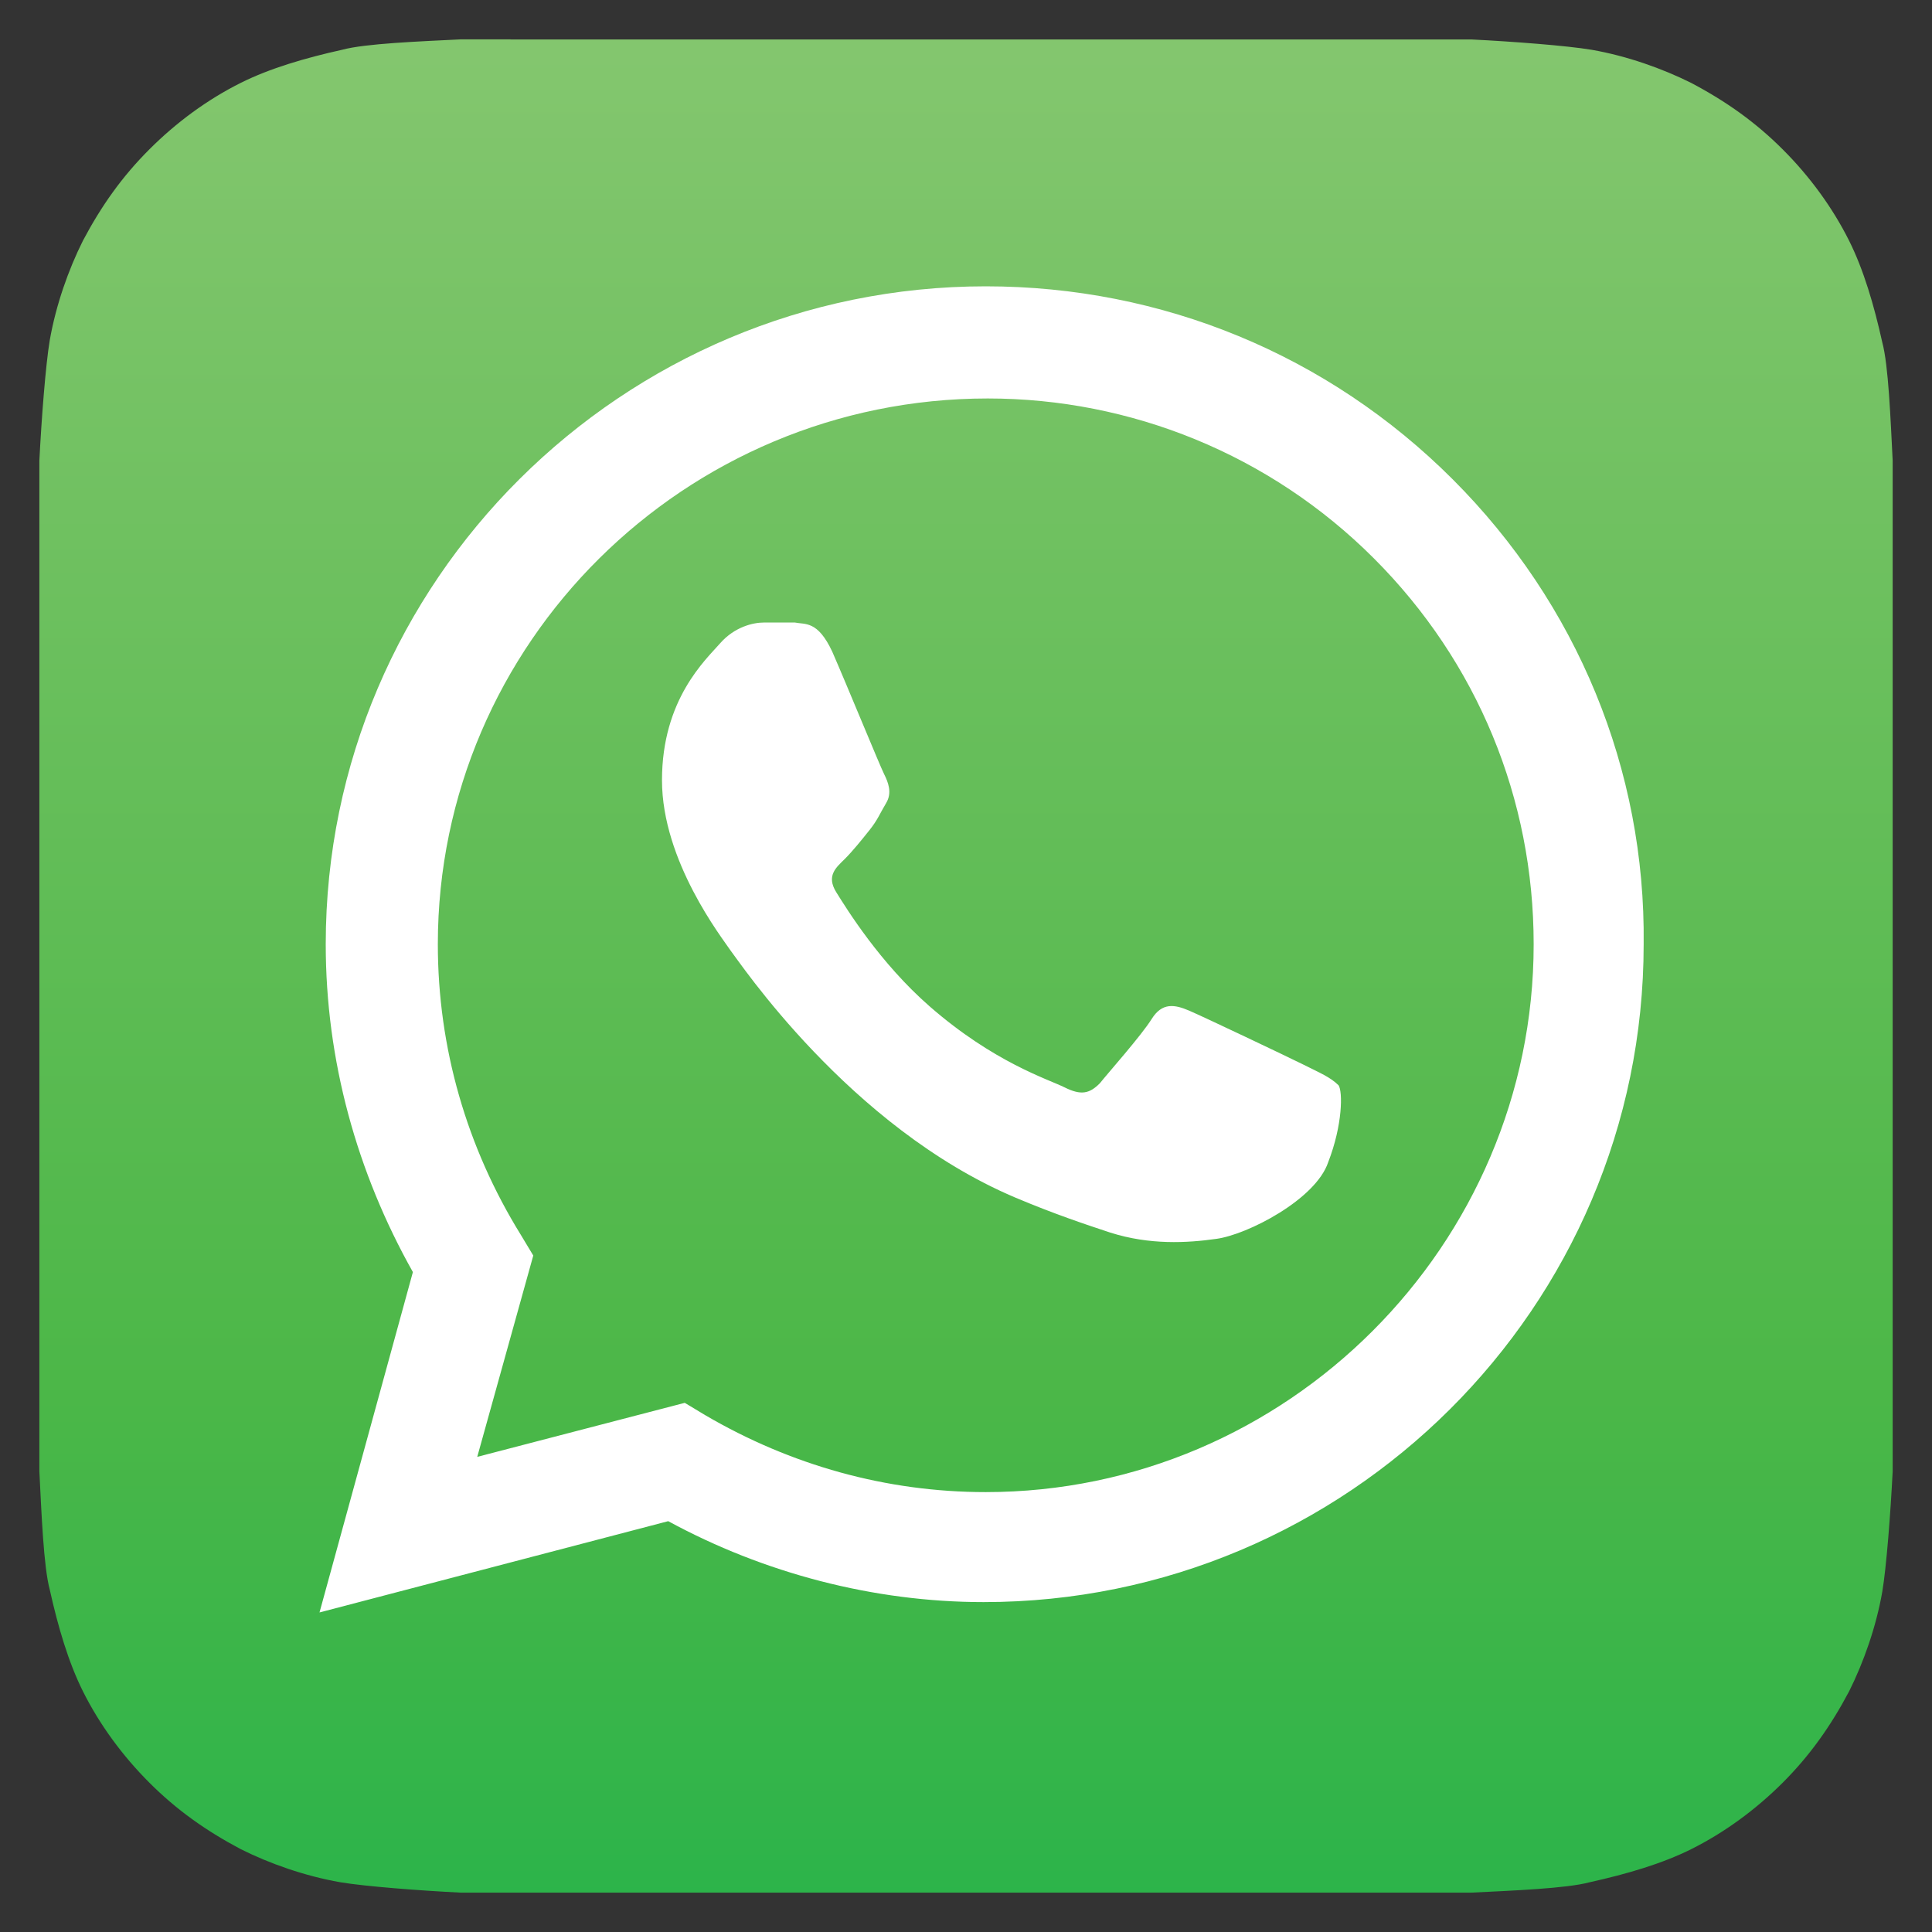
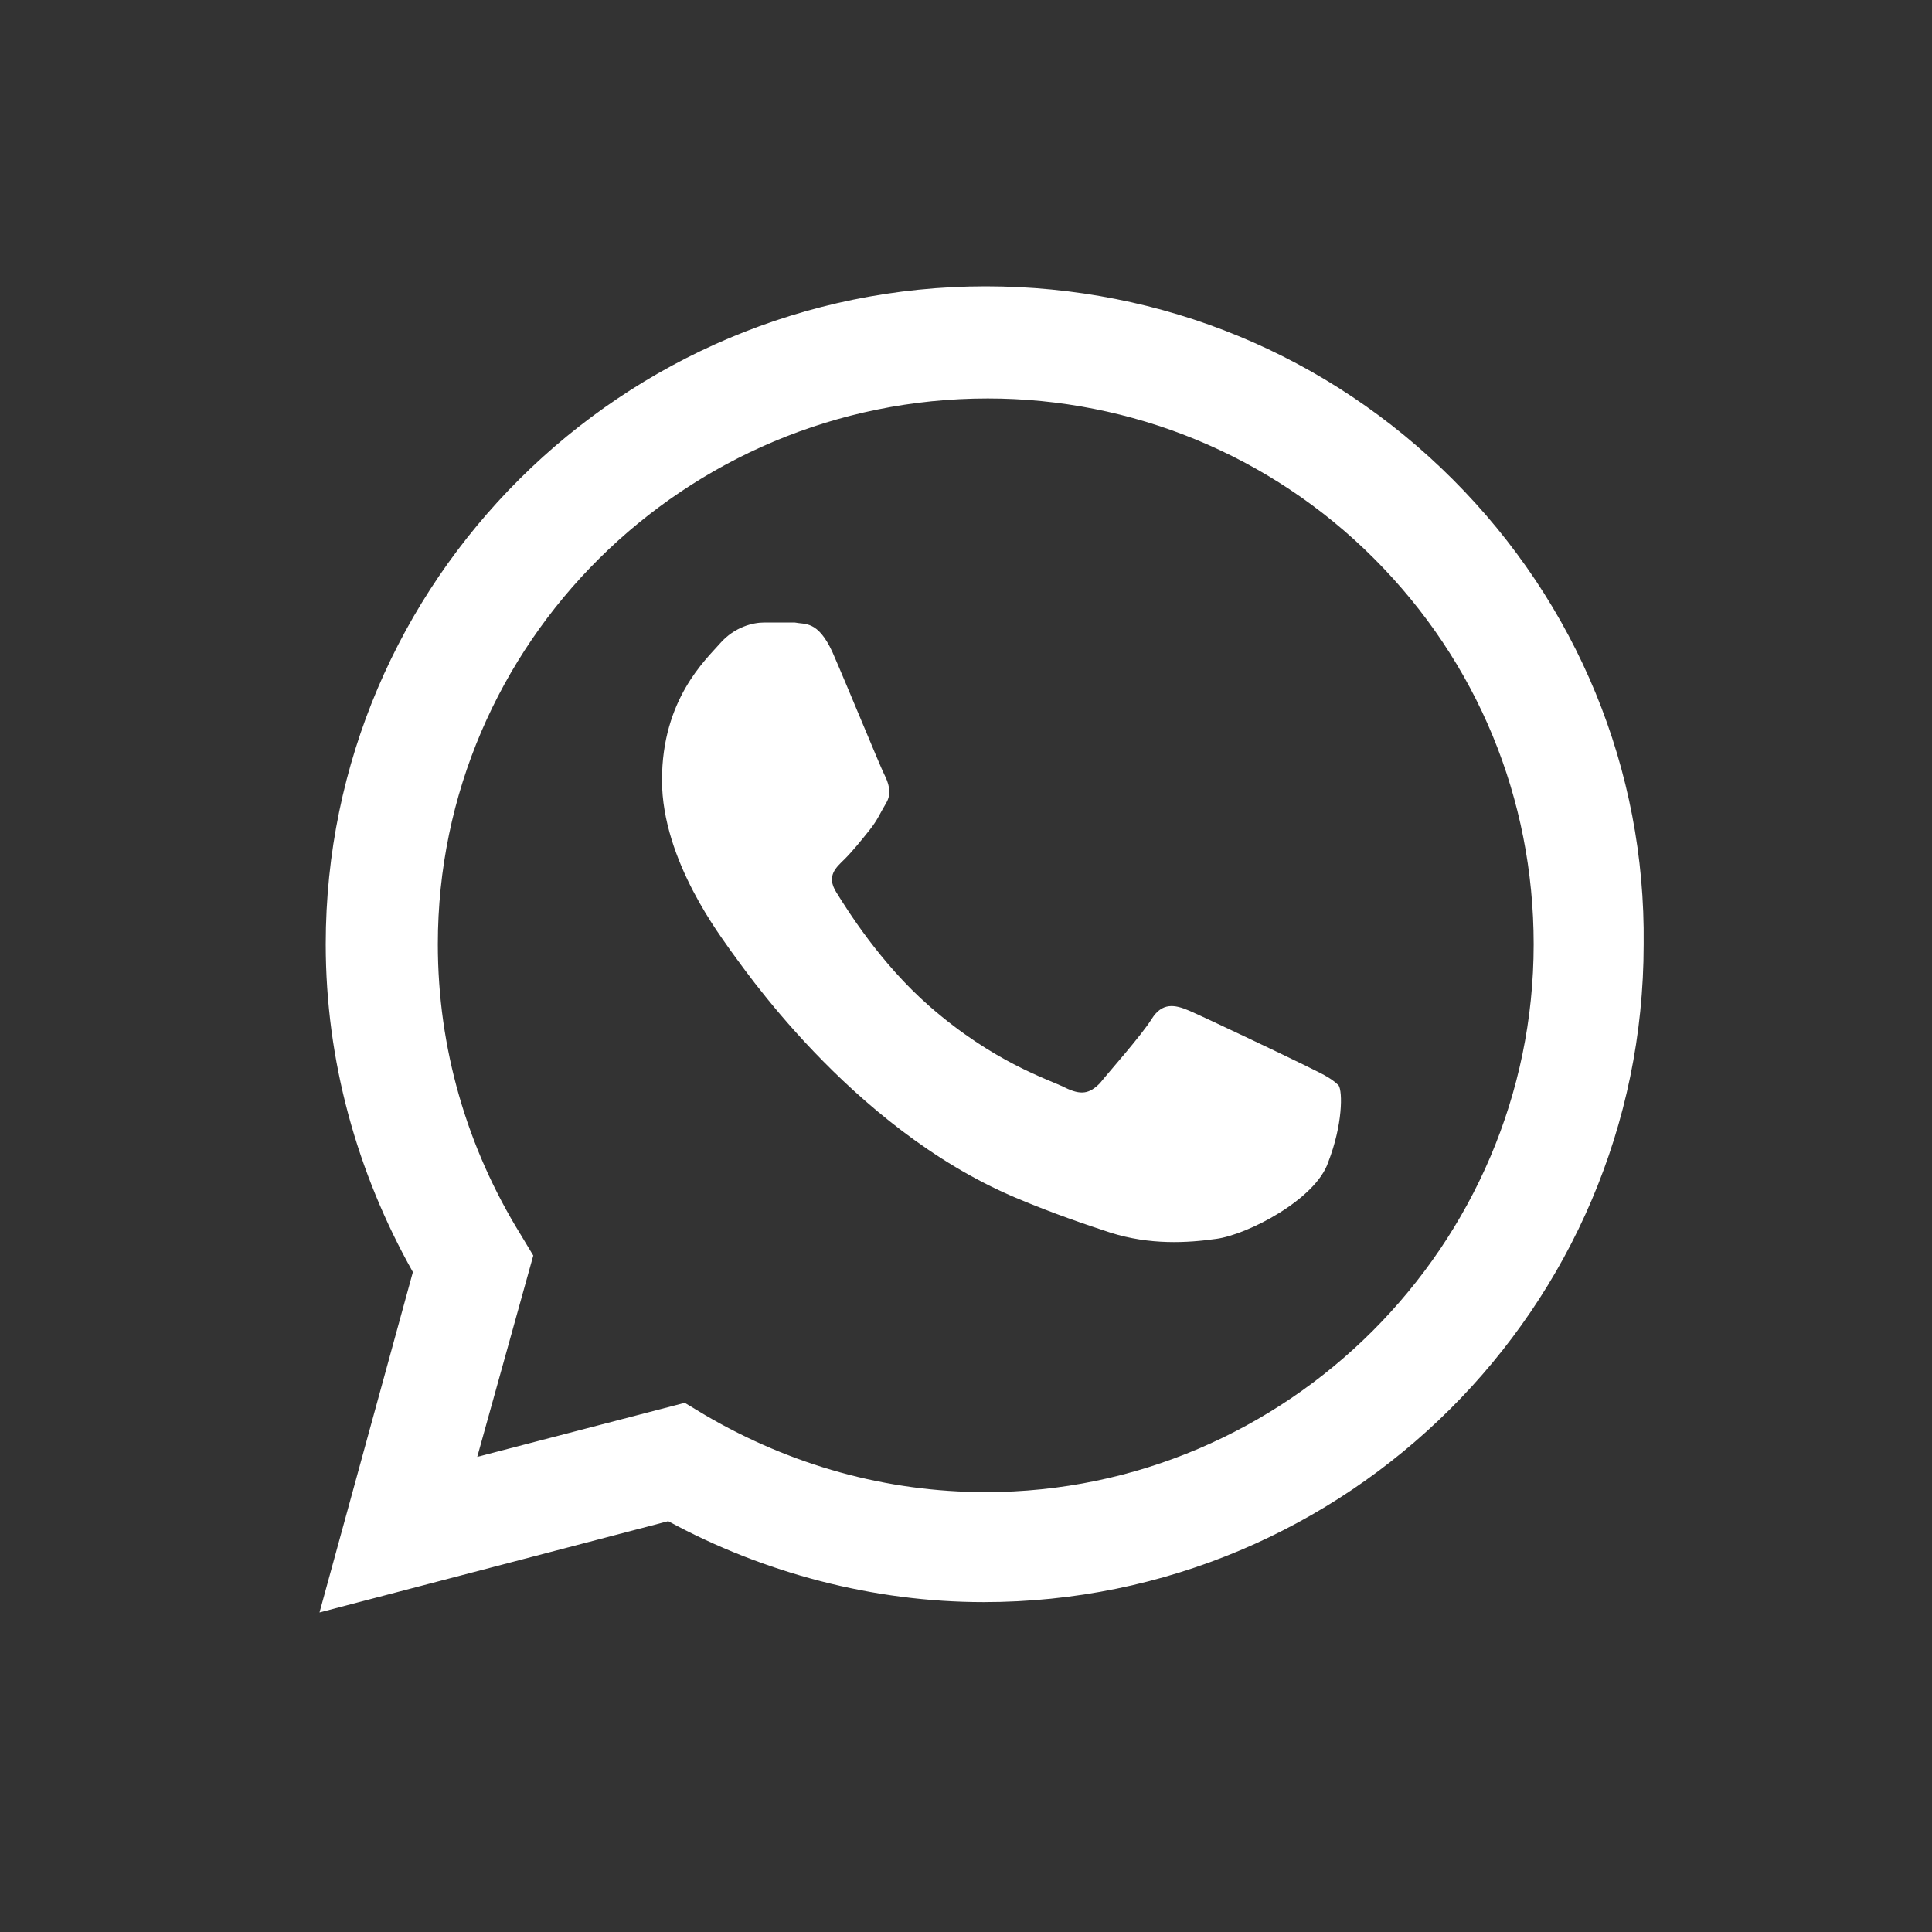
<svg xmlns="http://www.w3.org/2000/svg" id="Layer_1" x="0px" y="0px" width="45px" height="45px" viewBox="0 0 45 45" xml:space="preserve">
  <rect x="0" y="0" width="45" height="45" fill="#333333" stroke="none" />
  <g id="Graphics-_x2F_-App-Icons-_x2F_-WhatsApp">
    <g id="Icon_6_">
      <linearGradient id="Background_1_" gradientUnits="userSpaceOnUse" x1="-347.284" y1="-306.543" x2="-347.284" y2="-306.422" gradientTransform="matrix(357.168 0 0 357.168 124061.5 109488.5)">
        <stop offset="0" style="stop-color:#86C770" />
        <stop offset="0.686" style="stop-color:#4CB748" />
        <stop offset="1" style="stop-color:#24B34B" />
      </linearGradient>
-       <path id="Background_7_" fill="url(#Background_1_)" d="M11.89,0.917h-1.161C9.763,0.965,8.506,1.014,7.974,1.158   c-0.87,0.193-1.692,0.435-2.368,0.773C4.832,2.318,4.107,2.85,3.479,3.479C2.85,4.107,2.367,4.784,1.932,5.605   c-0.338,0.676-0.629,1.498-0.773,2.32c-0.097,0.581-0.193,1.837-0.242,2.804V34.27c0.049,0.968,0.098,2.225,0.242,2.756   c0.193,0.87,0.435,1.691,0.773,2.369c0.387,0.773,0.918,1.498,1.547,2.127c0.628,0.628,1.305,1.112,2.126,1.547   c0.676,0.339,1.498,0.628,2.32,0.772c0.581,0.097,1.837,0.194,2.804,0.242h23.542c0.968-0.048,2.224-0.097,2.756-0.242   c0.87-0.192,1.691-0.434,2.368-0.772c0.773-0.387,1.499-0.919,2.128-1.547c0.628-0.629,1.111-1.306,1.546-2.127   c0.339-0.678,0.629-1.499,0.773-2.321c0.097-0.579,0.193-1.836,0.242-2.804V10.729c-0.049-0.966-0.098-2.223-0.242-2.755   c-0.193-0.87-0.435-1.692-0.773-2.368c-0.387-0.773-0.918-1.499-1.546-2.126c-0.629-0.629-1.306-1.112-2.128-1.547   c-0.677-0.338-1.498-0.629-2.32-0.773c-0.58-0.097-1.836-0.193-2.804-0.241H11.89z" />
      <path id="WhatsApp-Icon" fill="#FFFFFF" d="M30.355,24.795c-0.387-0.192-2.32-1.111-2.659-1.256   c-0.338-0.145-0.628-0.192-0.87,0.193c-0.241,0.387-1.016,1.258-1.208,1.499c-0.241,0.242-0.435,0.289-0.822,0.096   c-0.387-0.192-1.644-0.579-3.141-1.885c-1.162-1.015-1.934-2.272-2.176-2.659s0-0.58,0.194-0.772   c0.193-0.194,0.387-0.435,0.58-0.677s0.241-0.387,0.387-0.629c0.145-0.241,0.048-0.483-0.048-0.676   c-0.098-0.194-0.87-2.08-1.208-2.852c-0.339-0.726-0.629-0.628-0.87-0.677h-0.726c-0.242,0-0.677,0.098-1.015,0.484   c-0.338,0.386-1.354,1.305-1.354,3.189c0,1.886,1.402,3.674,1.595,3.963c0.194,0.242,2.756,4.109,6.623,5.753   c0.919,0.388,1.645,0.629,2.225,0.821c0.918,0.291,1.788,0.242,2.465,0.146c0.726-0.096,2.321-0.919,2.61-1.788   c0.338-0.871,0.338-1.645,0.241-1.789C30.983,25.086,30.742,24.99,30.355,24.795 M22.959,34.754c-2.32,0-4.544-0.629-6.526-1.788   l-0.484-0.291l-4.833,1.258l1.305-4.689l-0.29-0.482c-1.257-2.031-1.933-4.353-1.933-6.769c0-7.008,5.751-12.712,12.81-12.712   c3.335,0,6.573,1.305,8.99,3.722c2.417,2.417,3.724,5.607,3.724,8.991C35.722,29.002,29.969,34.754,22.959,34.754 M33.836,11.164   c-2.9-2.9-6.768-4.495-10.876-4.495c-8.46,0-15.373,6.864-15.373,15.323c0,2.706,0.725,5.317,2.03,7.637l-2.175,7.928l8.122-2.126   c2.223,1.209,4.785,1.885,7.347,1.885c8.459,0,15.373-6.863,15.373-15.323C38.331,17.933,36.736,14.064,33.836,11.164" />
    </g>
  </g>
</svg>